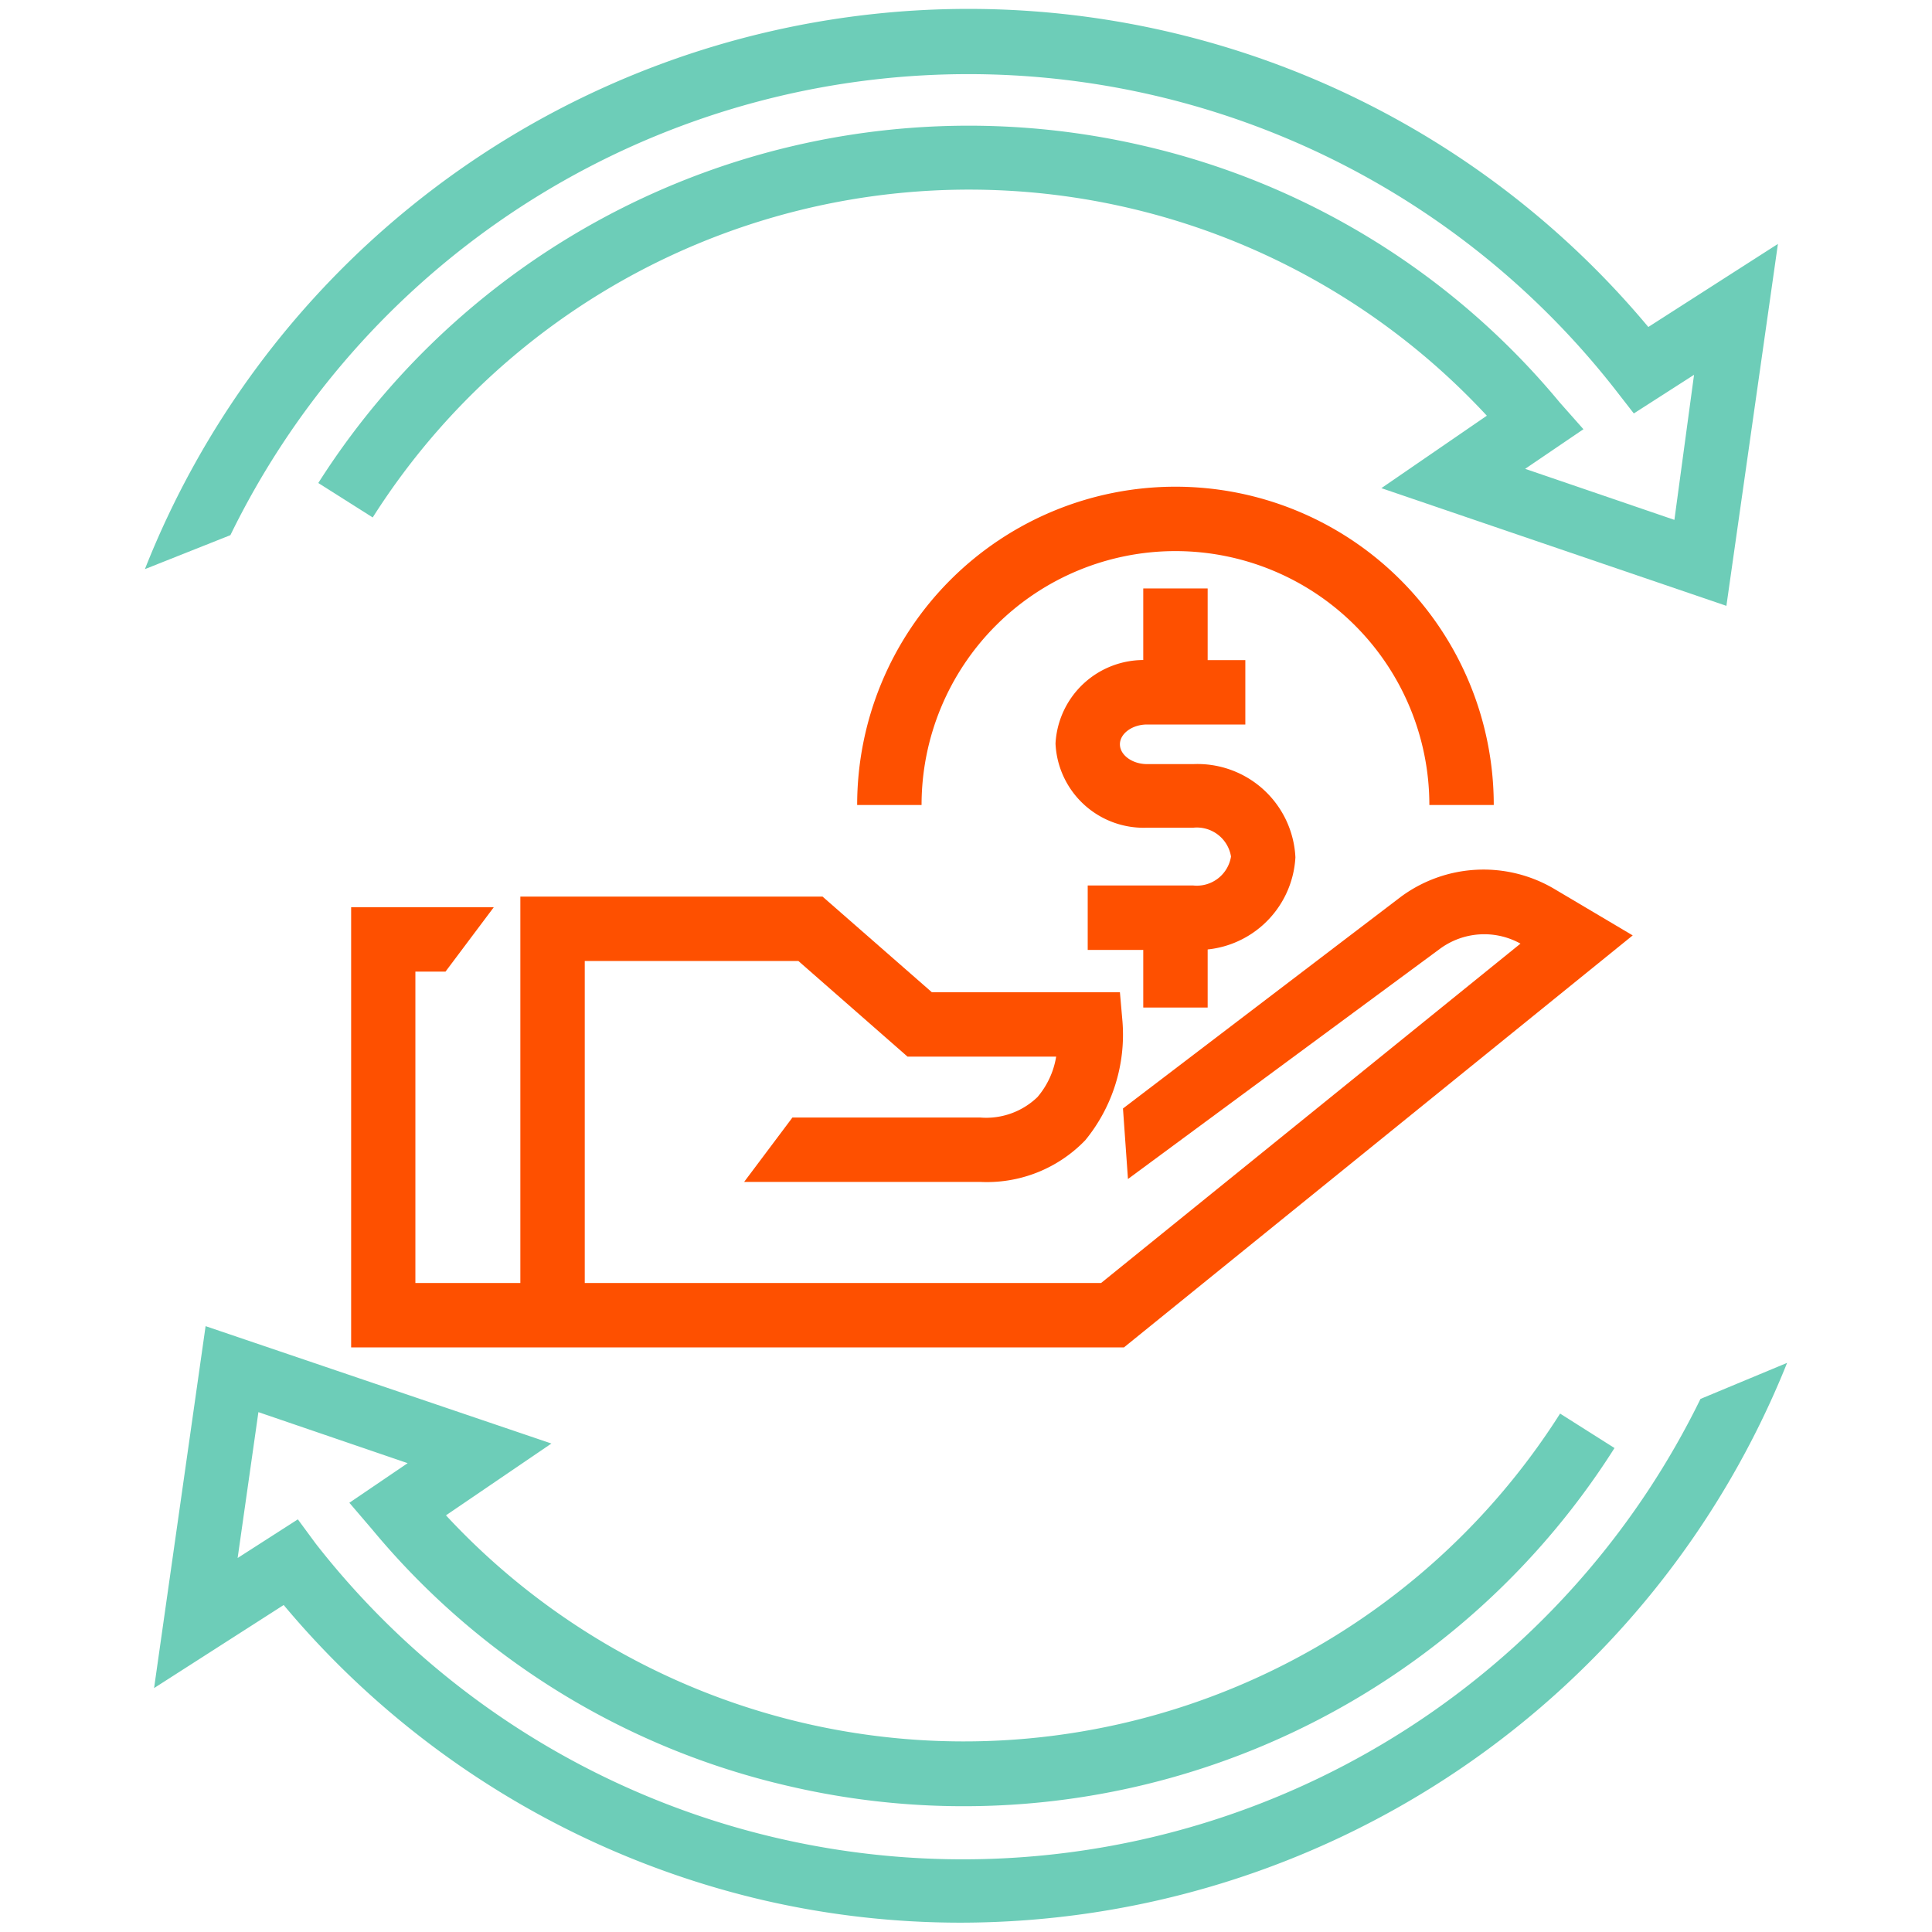
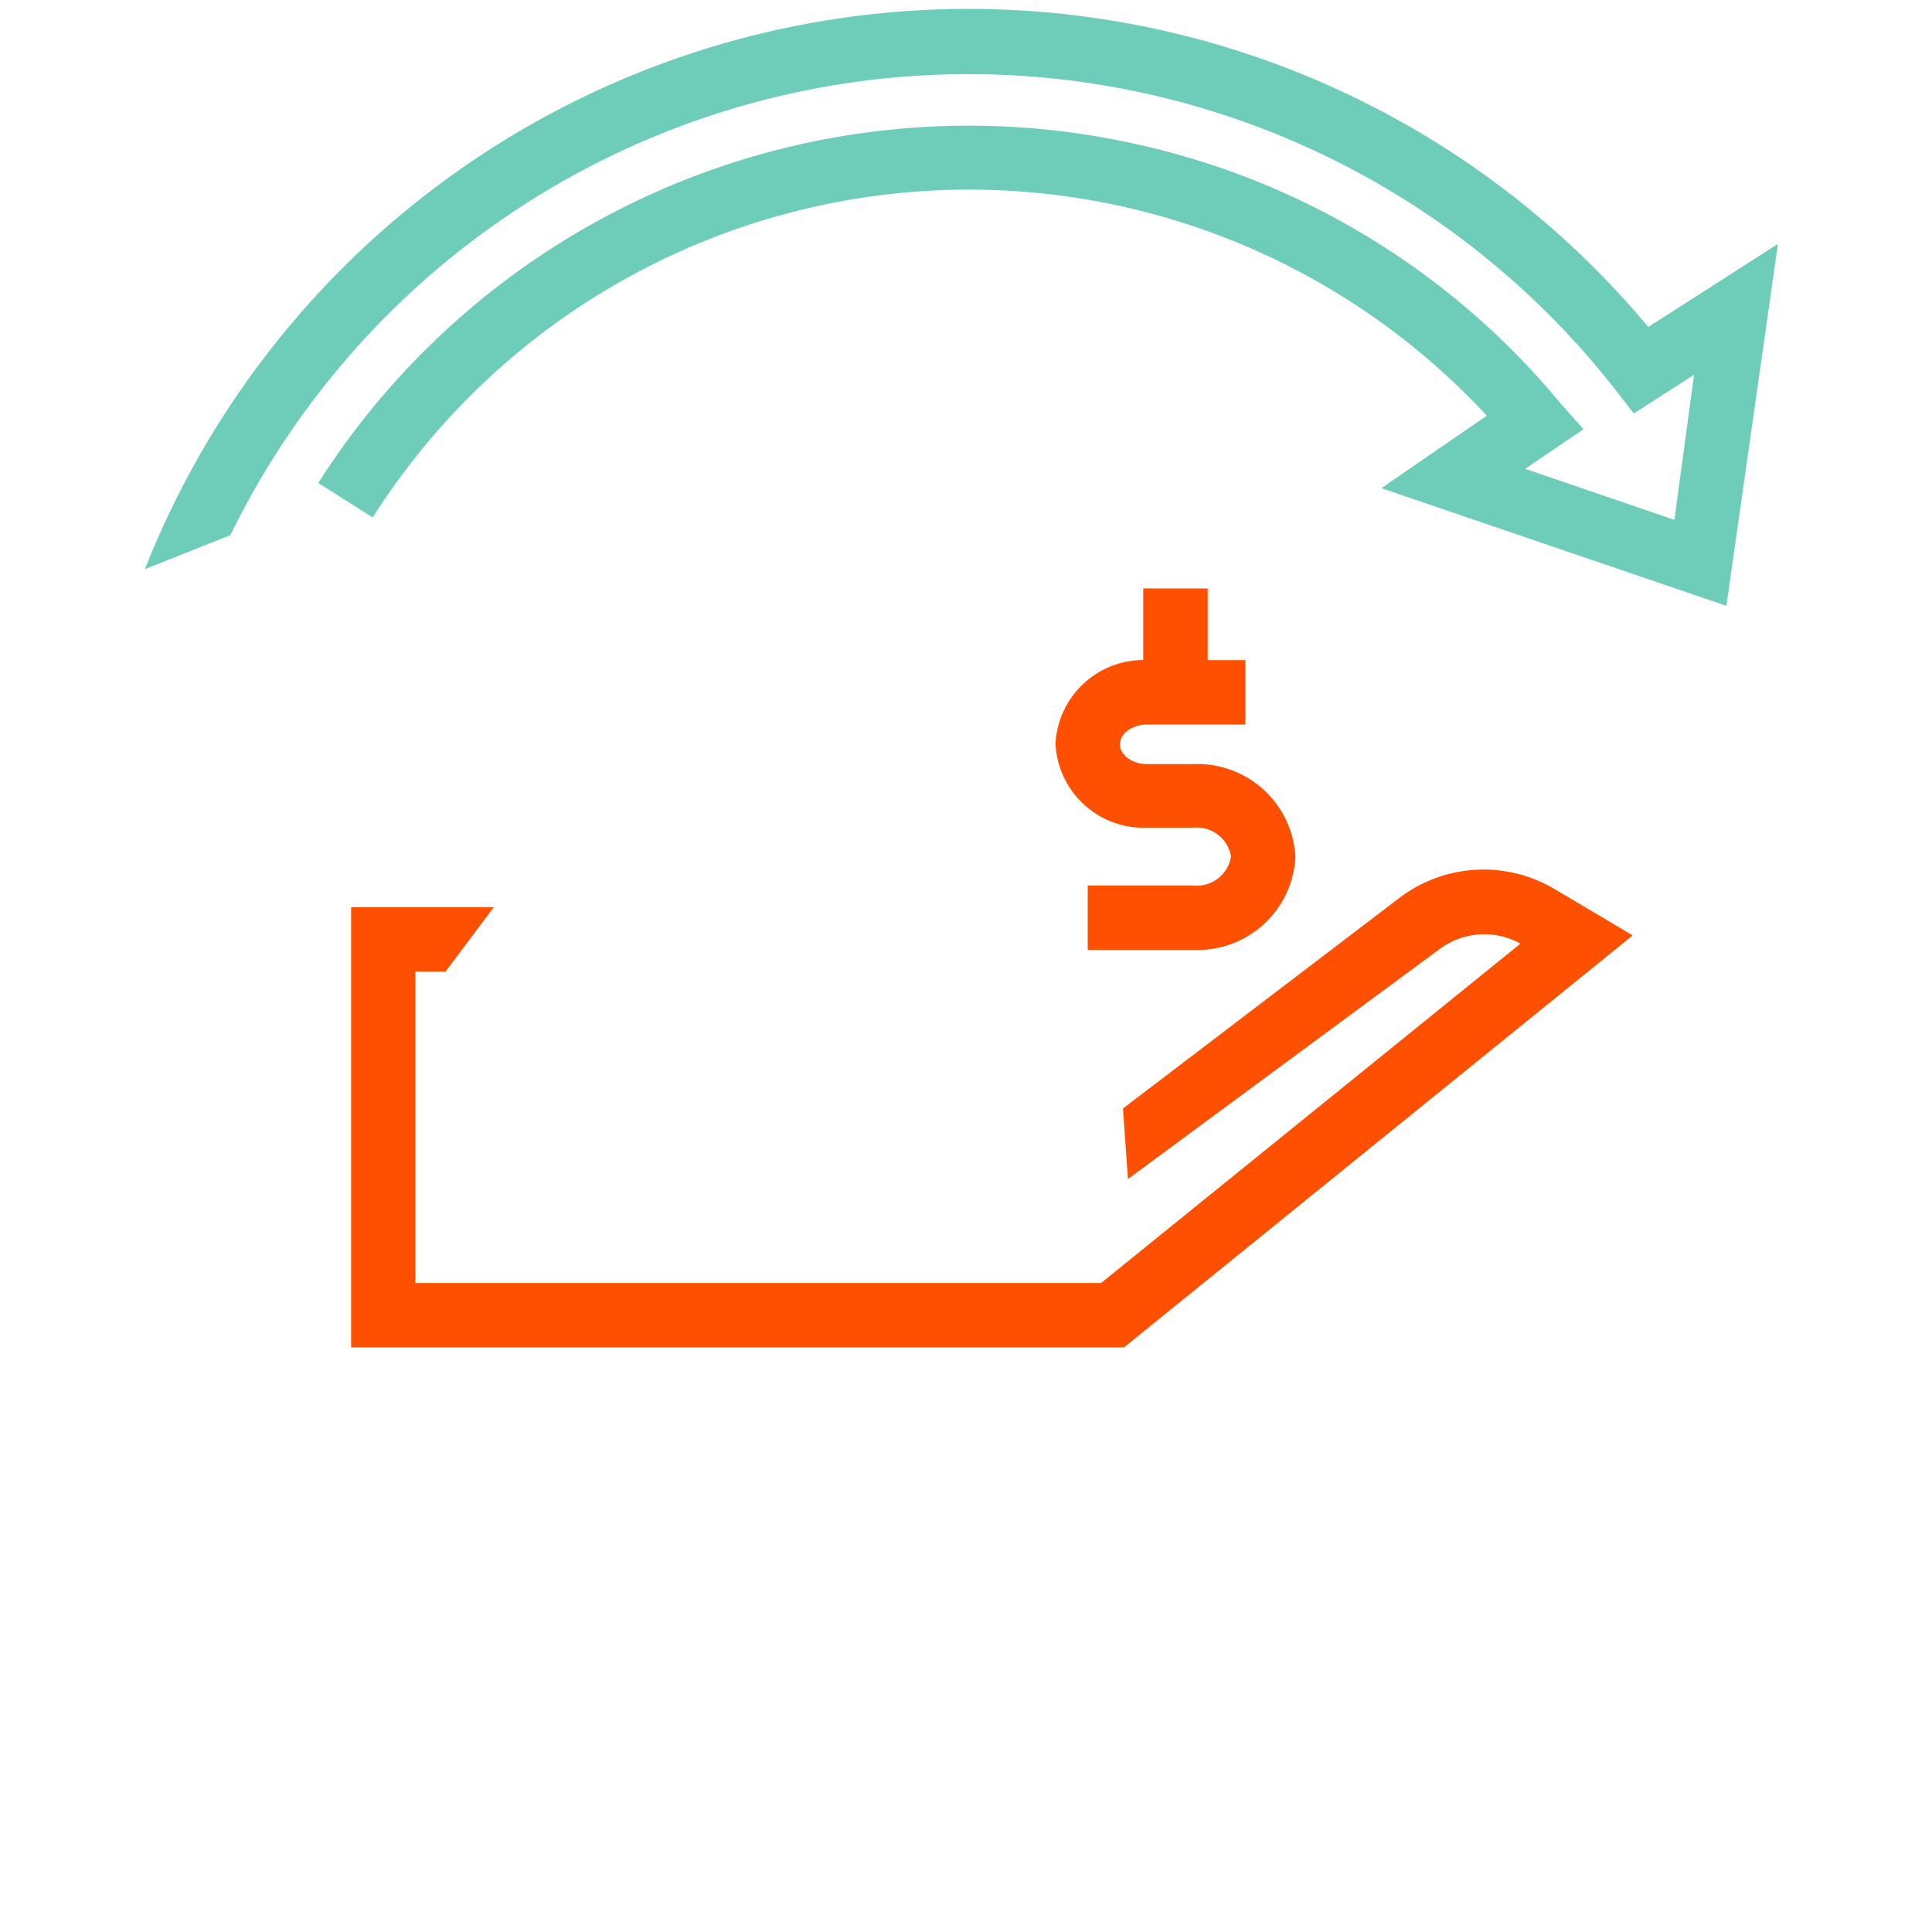
<svg xmlns="http://www.w3.org/2000/svg" id="Layer_1" data-name="Layer 1" viewBox="0 0 120 120">
  <defs>
    <style>.cls-1{fill:#fe5000;}.cls-2{fill:#6dcdb8;}</style>
  </defs>
  <path class="cls-1" d="M69.81,83.69h-48V56.35h8.86l-3,4H25.8V79.69H68.39L94.44,58.61a4.64,4.64,0,0,0-5,.32L70.06,73.23l-.31-4.38L87,55.71a8.64,8.64,0,0,1,9.57-.48l4.84,2.87Z" />
-   <path class="cls-1" d="M36.32,81.69h-4v-26H51.09l6.79,5.94H69.56l.16,1.83a10.35,10.35,0,0,1-2.31,7.36,8.48,8.48,0,0,1-6.55,2.59H46.22l3-4H60.86a4.59,4.59,0,0,0,3.58-1.27,5.14,5.14,0,0,0,1.16-2.51H56.37l-6.78-5.94H36.32Z" />
  <path class="cls-1" d="M74.12,59H67.56V55h6.56a2.15,2.15,0,0,0,2.34-1.8,2.15,2.15,0,0,0-2.34-1.79H71.25a5.48,5.48,0,0,1-5.69-5.23A5.48,5.48,0,0,1,71.25,41h6.1v4h-6.1c-.92,0-1.69.56-1.69,1.23s.77,1.23,1.69,1.23h2.87a6.09,6.09,0,0,1,6.34,5.79A6.09,6.09,0,0,1,74.12,59Z" />
  <rect class="cls-1" x="71.01" y="36.55" width="4" height="6.41" />
-   <rect class="cls-1" x="71.01" y="56.17" width="4" height="6.41" />
-   <path class="cls-1" d="M92.78,50h-4a15.77,15.77,0,1,0-31.54,0h-4a19.77,19.77,0,1,1,39.54,0Z" />
  <path class="cls-2" d="M102.38,20.31A55,55,0,0,0,9,35.35H9l5.31-2.11a51,51,0,0,1,86.05-9l1.12,1.44,3.74-2.4L104,32.29l-9.27-3.17,3.62-2.46L96.88,25A47.37,47.37,0,0,0,71.05,9.06,47.87,47.87,0,0,0,19.77,30l3.38,2.14a43.86,43.86,0,0,1,69.2-6.32L85.8,30.32l21.43,7.31,3.2-22.48Z" />
-   <path class="cls-2" d="M105.62,86.89v0a51,51,0,0,1-86,9L18.5,94.37l-3.74,2.4,1.29-9.06,9.27,3.17L21.7,93.34,23.12,95A47.37,47.37,0,0,0,49,110.94a47.85,47.85,0,0,0,51.28-21l-3.38-2.14a43.86,43.86,0,0,1-69.2,6.32l6.55-4.46L12.77,82.37l-3.2,22.48,8.05-5.16A55.15,55.15,0,0,0,47.31,118a54.32,54.32,0,0,0,12.35,1.42A55.36,55.36,0,0,0,111,84.65Z" />
</svg>